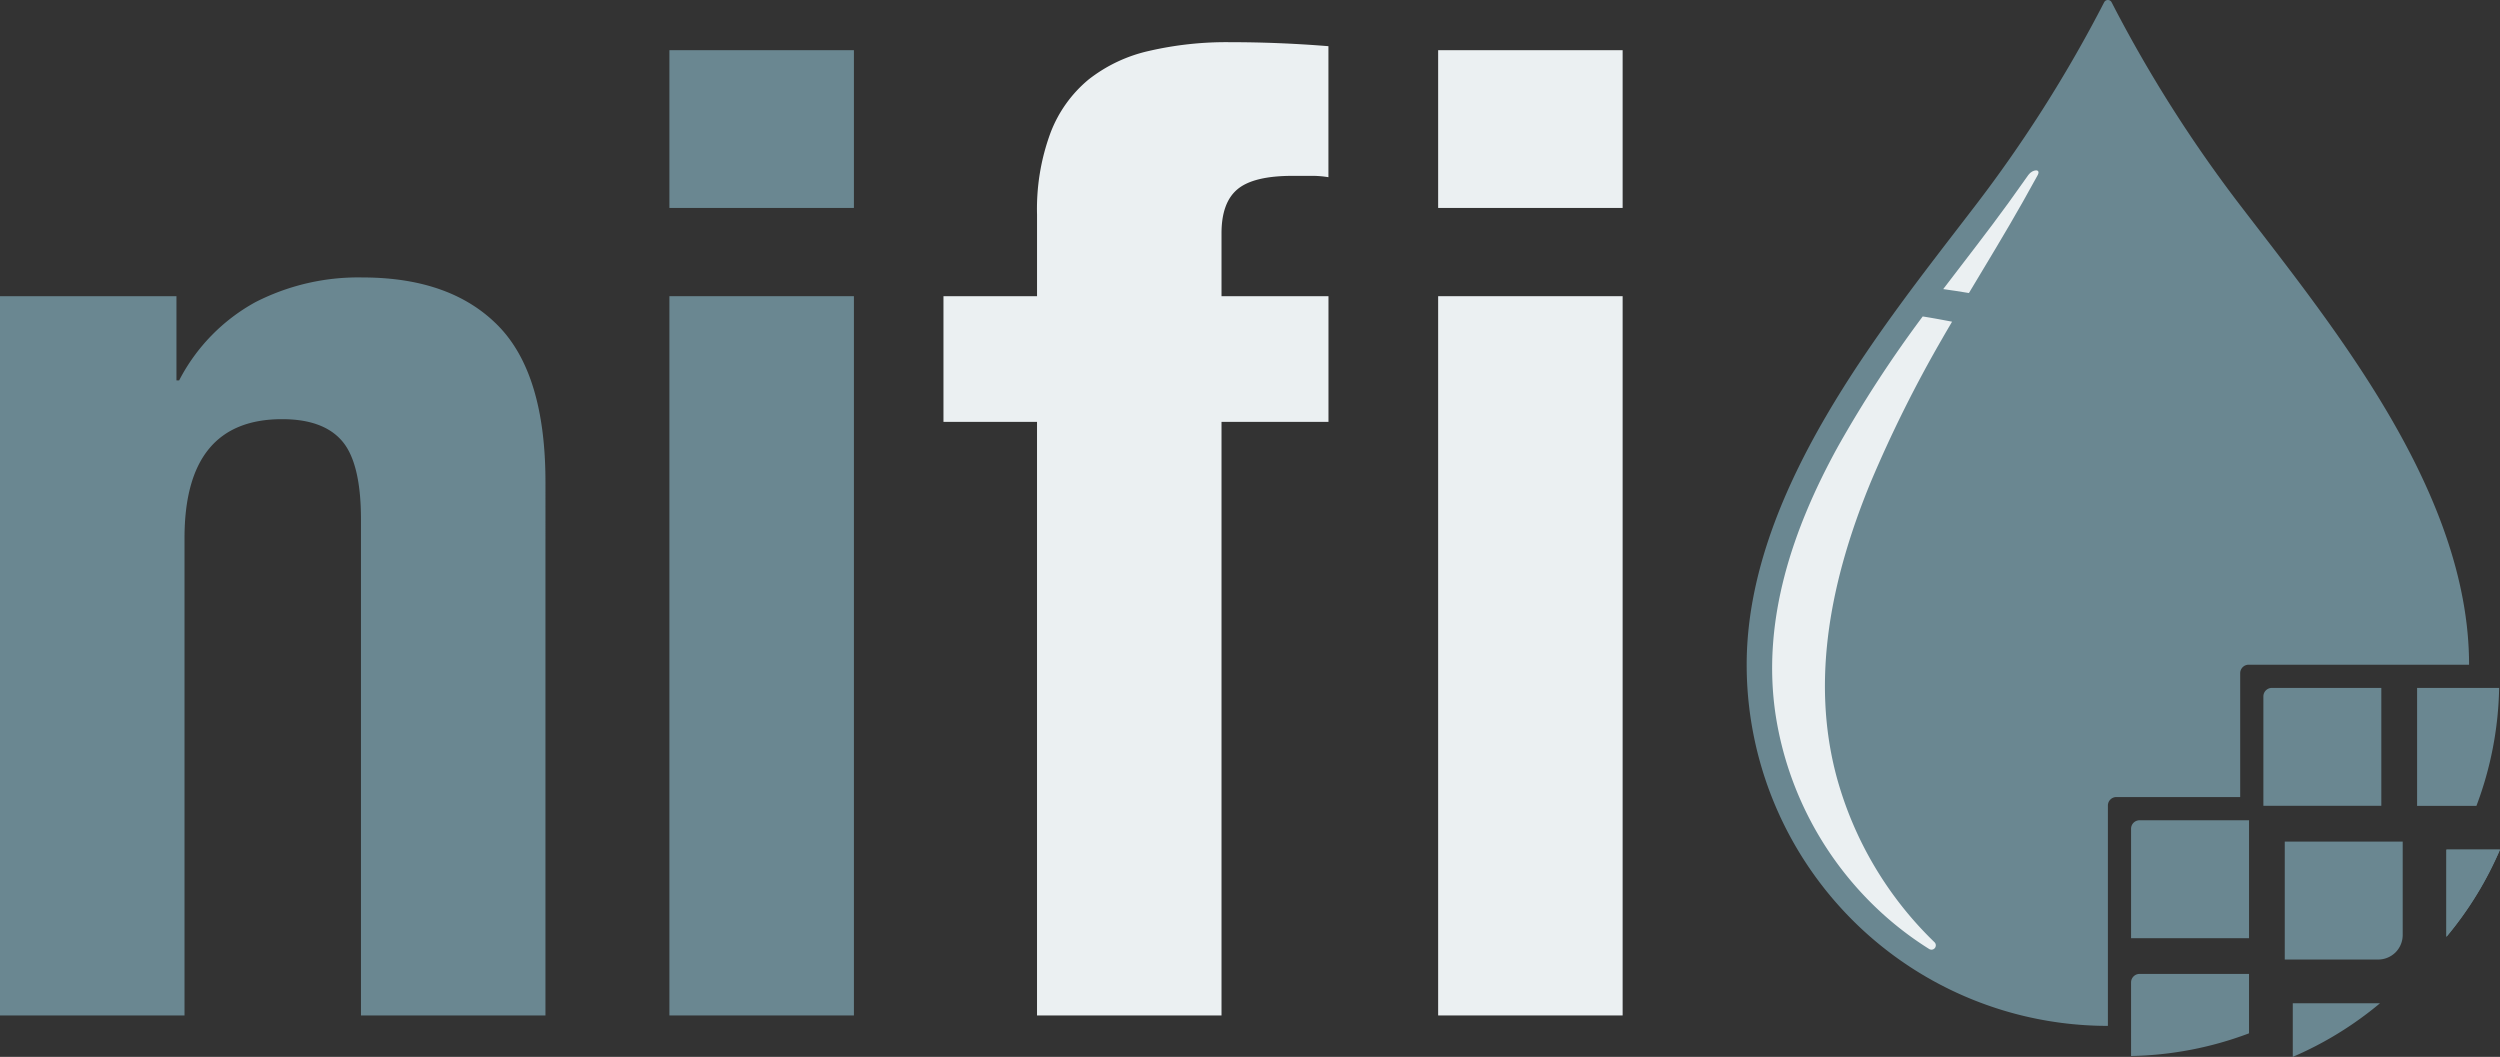
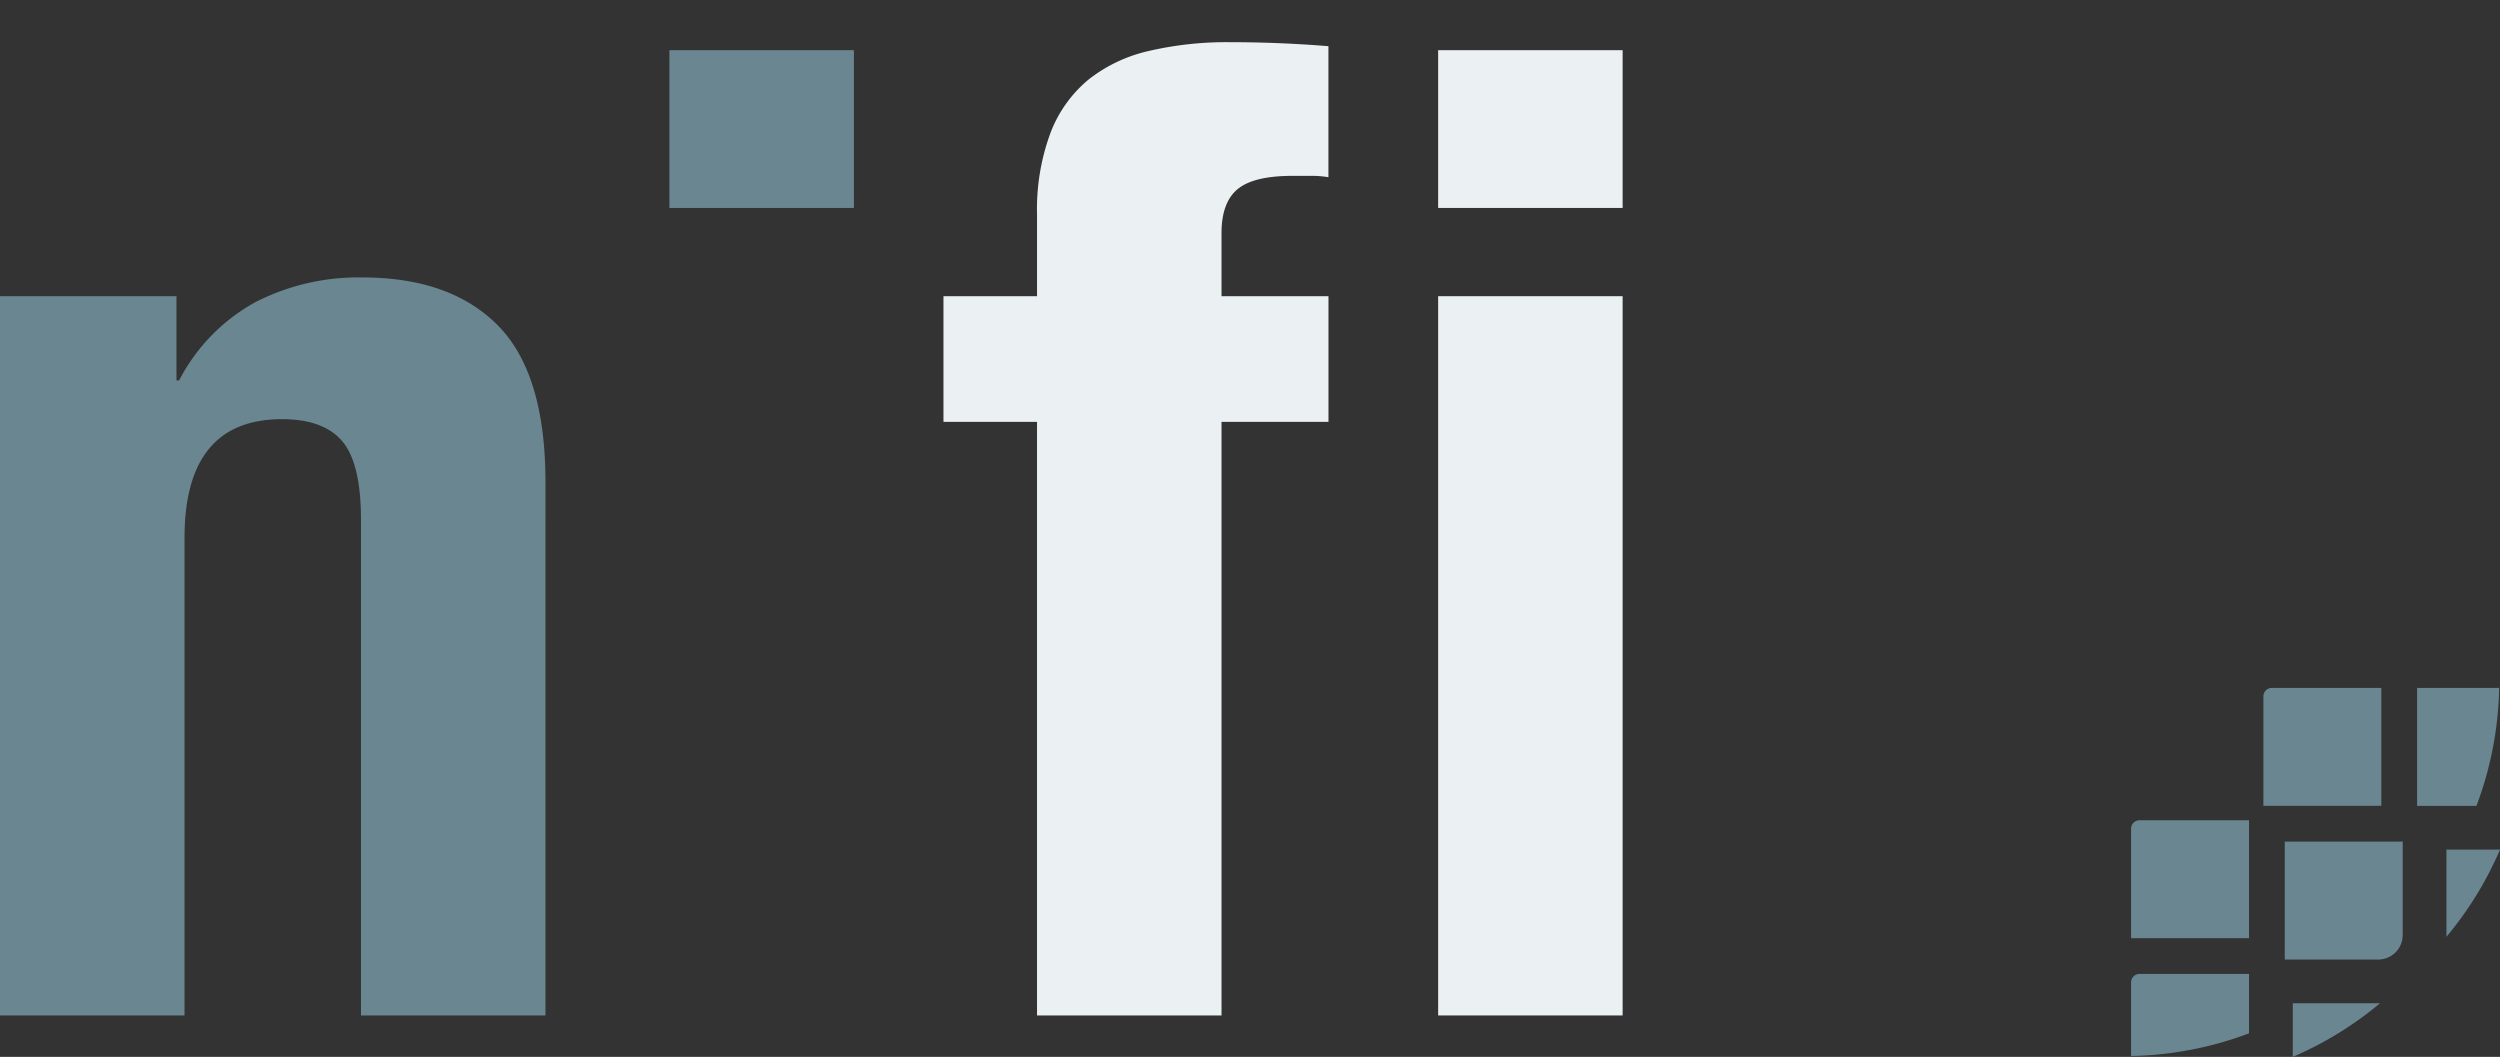
<svg xmlns="http://www.w3.org/2000/svg" viewBox="1275 1191 270.156 114.21">
  <rect x="1275" y="1191" width="270.156" height="114.21" fill="#333333" stroke="none" />
  <defs>
    <style>.a{fill:#6a8791;}.b{fill:#ebf0f2;}</style>
  </defs>
  <g transform="translate(1275 1191)">
    <path class="a" d="M19.069,33.206v9.1h.289a20.231,20.231,0,0,1,8.236-8.452,24.366,24.366,0,0,1,11.557-2.673q9.535,0,14.663,5.2t5.129,16.9V110.93H39.007v-53.6q0-6.068-2.022-8.451t-6.5-2.384q-10.548,0-10.546,12.858v51.576H0V33.206Z" transform="translate(0 -1.199)" />
    <rect class="a" width="19.937" height="17.047" transform="translate(72.338 5.424)" />
-     <rect class="a" width="19.937" height="77.725" transform="translate(72.338 32.007)" />
    <g transform="translate(188.753 0)">
-       <path class="a" d="M235.332,110.859A39.029,39.029,0,0,1,196.3,71.83c0-18.555,14.538-36.338,24.483-49.32A146.1,146.1,0,0,0,234.927.253a.451.451,0,0,1,.811,0A146.04,146.04,0,0,0,249.88,22.51c9.941,12.979,24.484,30.765,24.484,49.32H250.547a.917.917,0,0,0-.916.916V86.131H236.25a.917.917,0,0,0-.916.916v23.812Z" transform="translate(-196.303 0)" />
      <path class="a" d="M252.248,104.929V92.185H240.417a.917.917,0,0,0-.916.916v11.828Z" transform="translate(-197.965 -3.545)" />
      <path class="a" d="M239.5,118.325a38.062,38.062,0,0,0,12.747-2.451v-6.419H240.417a.917.917,0,0,0-.916.916Z" transform="translate(-197.965 -4.21)" />
      <path class="a" d="M267.115,90.054V77.311H255.287a.917.917,0,0,0-.916.916V90.053h12.744Z" transform="translate(-198.537 -2.973)" />
      <path class="a" d="M268.737,106.559l.015-.015a2.675,2.675,0,0,0,.766-1.89V94.581H256.773v12.747h10.07A2.671,2.671,0,0,0,268.737,106.559Z" transform="translate(-198.629 -3.638)" />
      <path class="a" d="M257.673,118.546a38.1,38.1,0,0,0,9.423-5.792h-9.423Z" transform="translate(-198.663 -4.337)" />
      <path class="a" d="M278.058,90.054a37.952,37.952,0,0,0,2.453-12.743h-8.867V90.054Z" transform="translate(-199.201 -2.973)" />
      <path class="a" d="M274.942,104.906a38.074,38.074,0,0,0,5.789-9.425h-5.789Z" transform="translate(-199.328 -3.672)" />
-       <path class="a" d="M274.942,104.906a38.074,38.074,0,0,0,5.789-9.425h-5.789Z" transform="translate(-199.328 -3.672)" />
    </g>
    <path class="b" d="M106.031,45.769V32.189h10.112V23.377a23.771,23.771,0,0,1,1.444-8.812A13.905,13.905,0,0,1,121.7,8.785a16.359,16.359,0,0,1,6.573-3.107,37.077,37.077,0,0,1,8.668-.938q5.342,0,10.69.433V19.33a11.014,11.014,0,0,0-2.022-.144h-1.879q-4.191,0-5.923,1.444T136.078,25.4v6.789h11.558V45.769H136.078v64.144H116.141V45.769Z" transform="translate(-4.078 -0.182)" />
    <rect class="b" width="19.936" height="17.047" transform="translate(155.41 5.424)" />
    <rect class="b" width="19.936" height="77.725" transform="translate(155.41 32.007)" />
-     <path class="b" d="M227.593,19.637c-.72,1.006-1.429,2.019-2.154,3.02-2.286,3.155-4.694,6.217-7.051,9.319q1.385.192,2.779.425c1.967-3.291,3.968-6.562,5.852-9.9.528-.936,1.044-1.879,1.567-2.819C229,18.938,228.041,19.012,227.593,19.637Z" transform="translate(-8.4 -0.736)" />
-     <path class="b" d="M217.548,37.951c.346-.611.706-1.213,1.059-1.82-1.055-.2-2.111-.4-3.165-.564l-.01,0a130.66,130.66,0,0,0-9.138,14.021c-4.907,8.9-8.311,18.841-6.746,29.1a36.515,36.515,0,0,0,12.167,21.969,35.929,35.929,0,0,0,4.418,3.264.469.469,0,0,0,.574-.735,39.143,39.143,0,0,1-10.557-17.8c-2.92-10.773-.493-21.812,3.665-31.915A138.355,138.355,0,0,1,217.548,37.951Z" transform="translate(-7.661 -1.368)" />
  </g>
</svg>